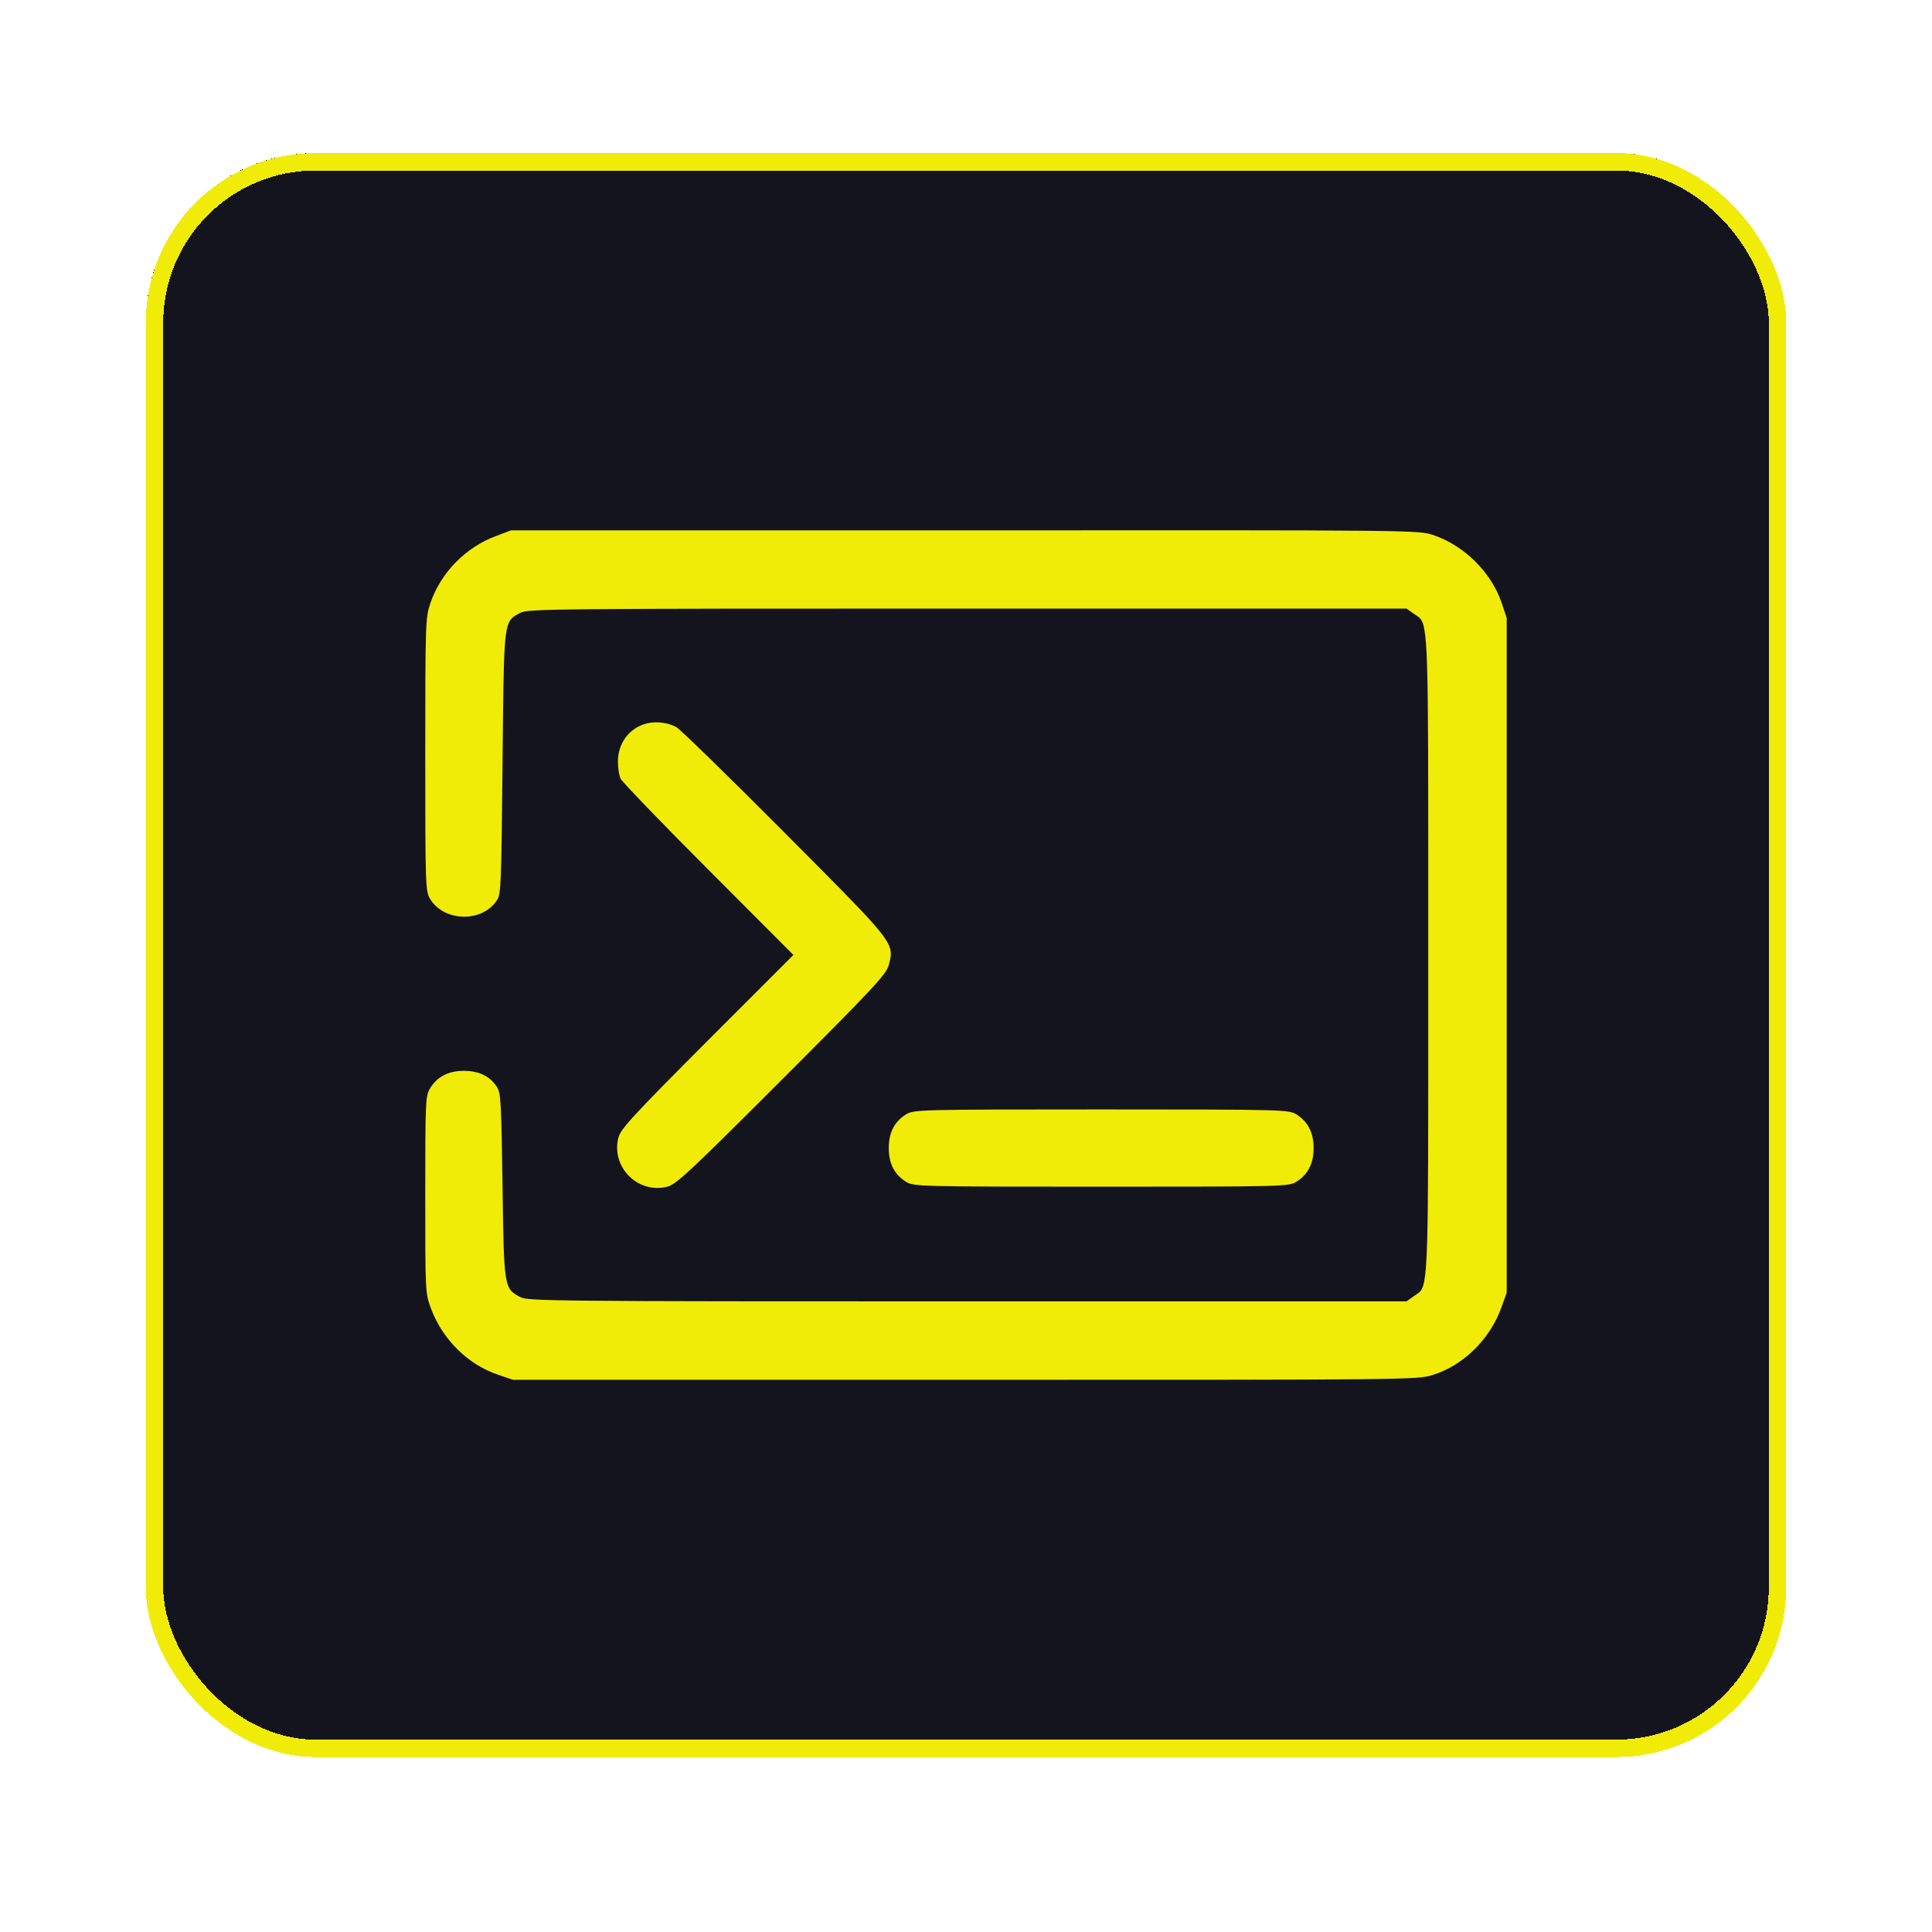
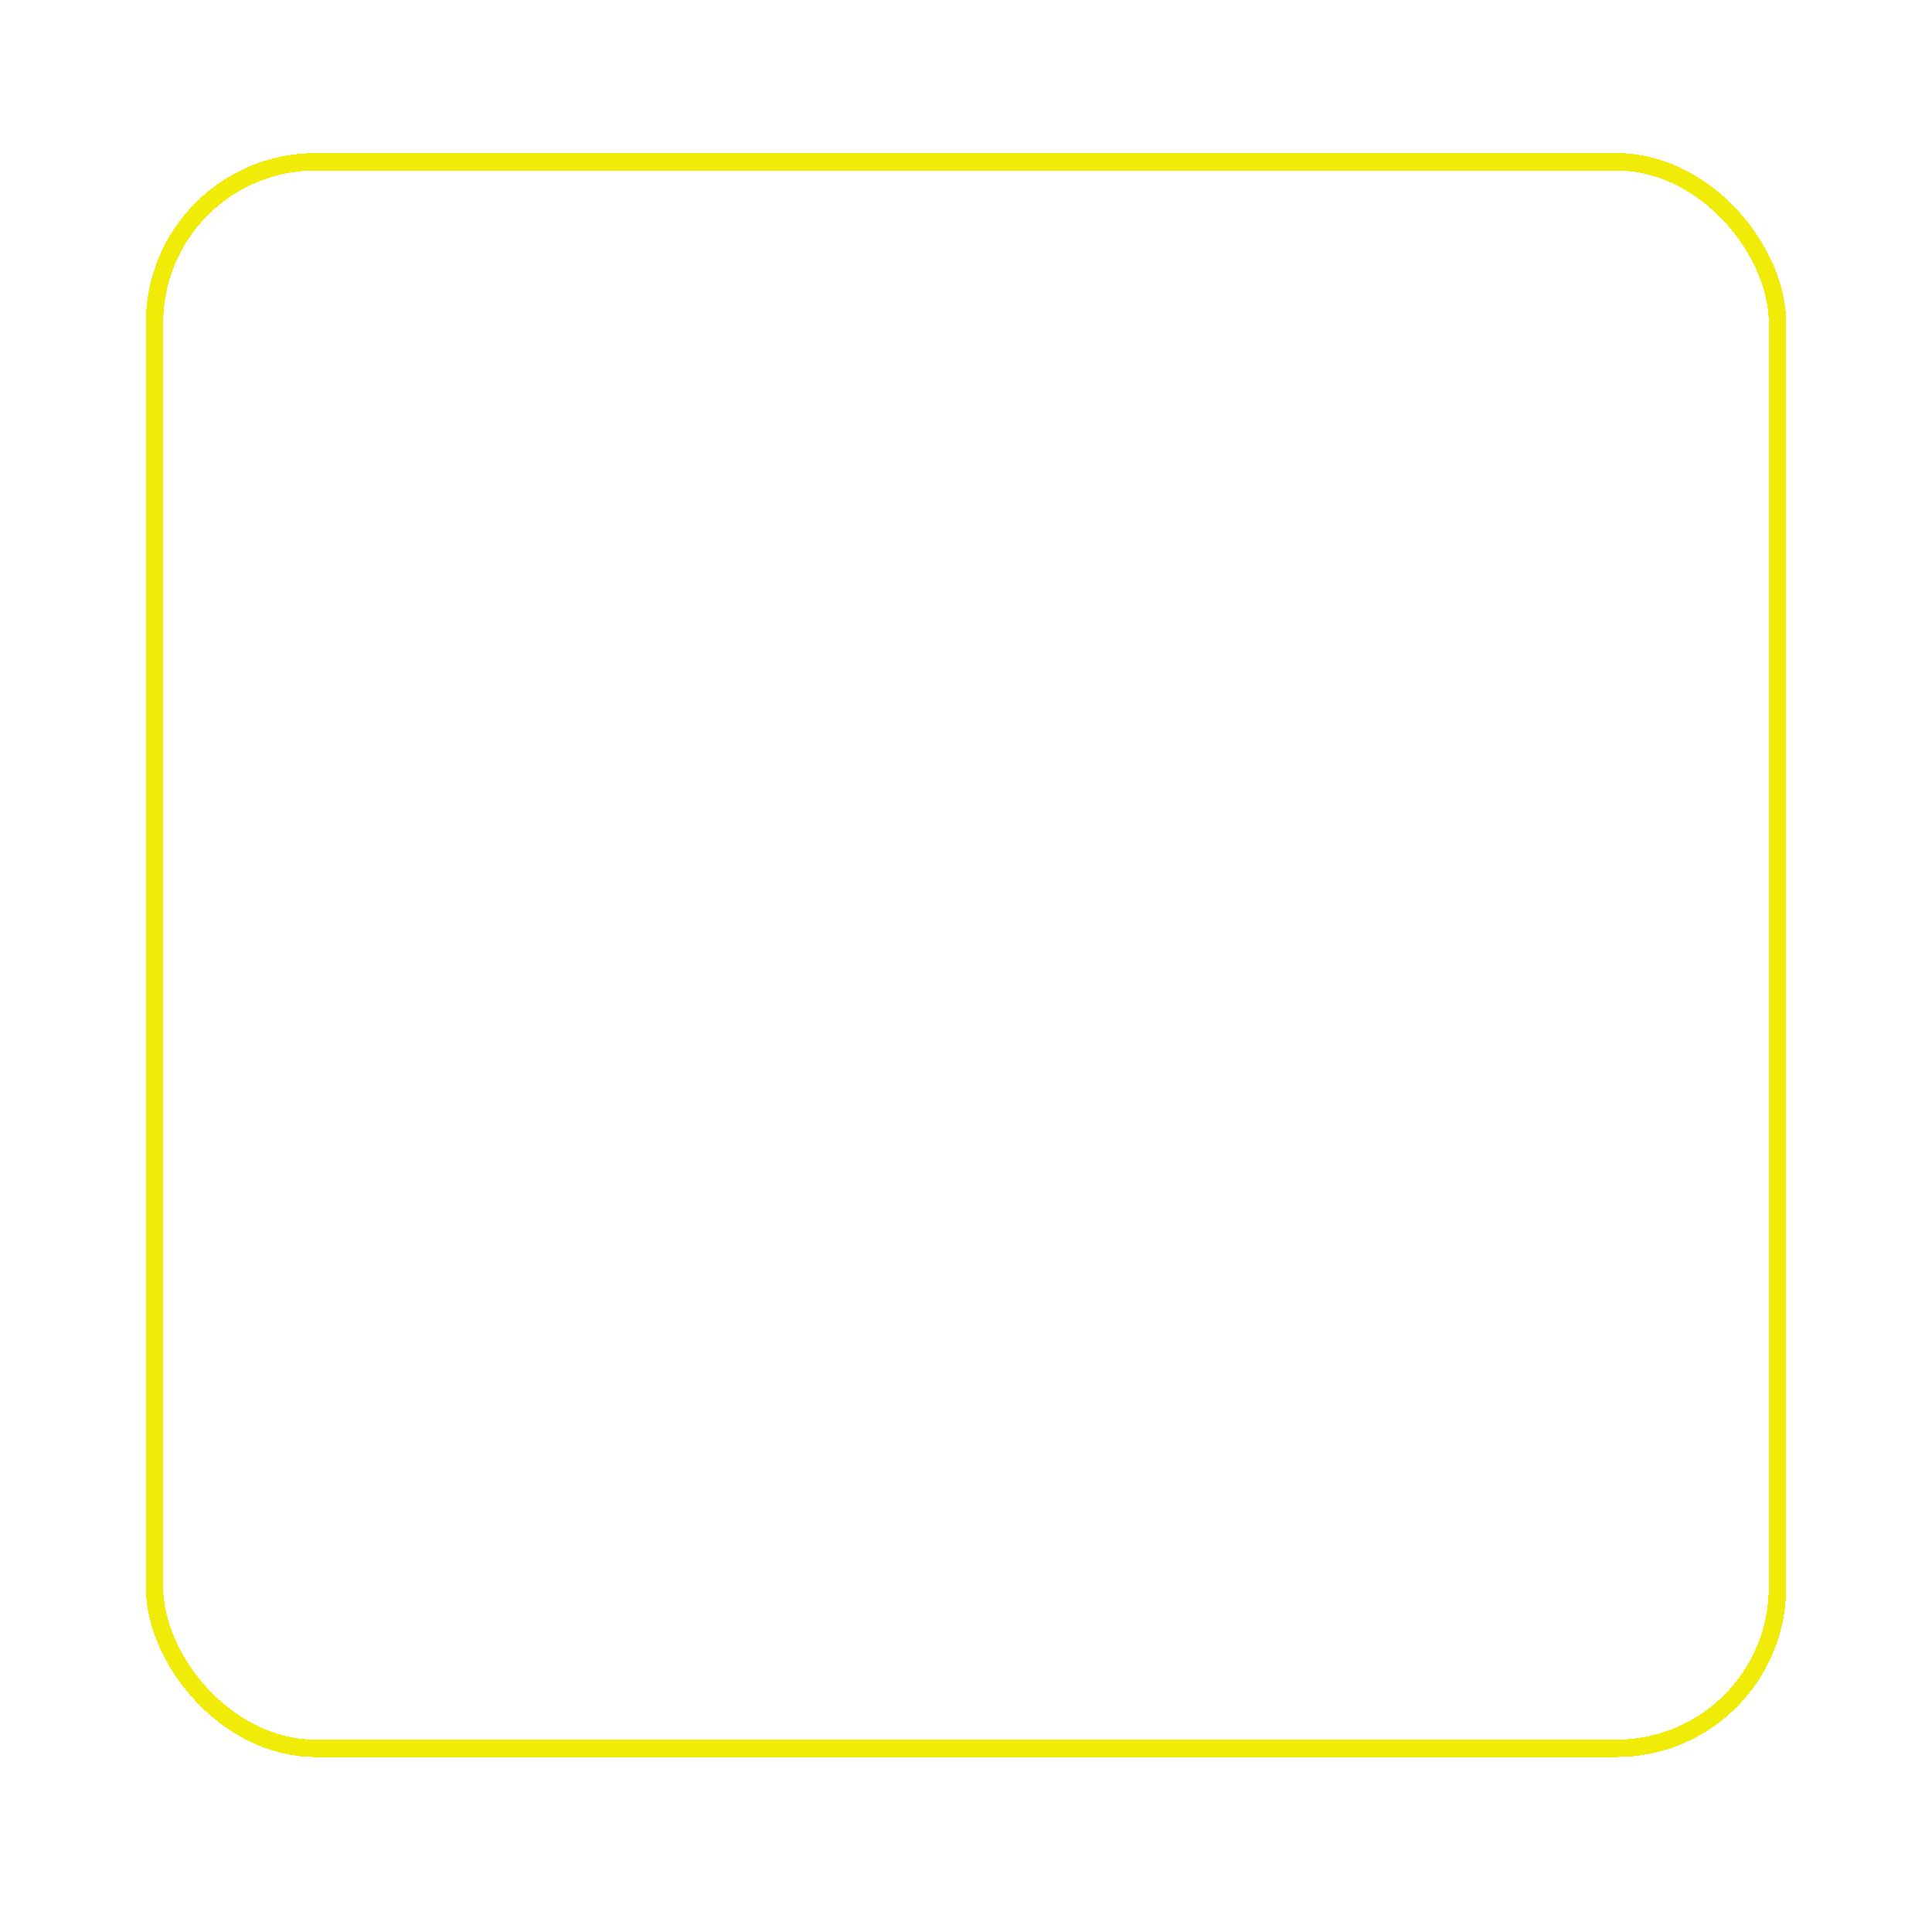
<svg xmlns="http://www.w3.org/2000/svg" width="53" height="53" viewBox="0 0 53 53" fill="none">
  <g filter="url(#filter0_d_141_7688)">
-     <rect x="4" y="4.199" width="45" height="44" rx="4.654" fill="#14141F" shape-rendering="crispEdges" />
    <rect x="4.239" y="4.439" width="44.522" height="43.522" rx="4.415" stroke="#F0EC07" stroke-width="0.478" shape-rendering="crispEdges" />
-     <path fill-rule="evenodd" clip-rule="evenodd" d="M13.6 14.708C12.772 15.013 12.084 15.721 11.806 16.549C11.673 16.94 11.666 17.085 11.666 20.694C11.666 24.317 11.673 24.449 11.799 24.661C12.183 25.29 13.229 25.317 13.633 24.694C13.746 24.529 13.752 24.244 13.786 20.933C13.787 20.828 13.788 20.727 13.789 20.628C13.818 17.633 13.823 17.145 14.067 16.937C14.114 16.896 14.171 16.866 14.238 16.83C14.248 16.825 14.258 16.819 14.269 16.814C14.468 16.701 15.136 16.695 26.533 16.695H38.585L38.79 16.84C38.812 16.856 38.832 16.869 38.851 16.881C38.875 16.898 38.898 16.912 38.919 16.929C39.182 17.142 39.182 17.68 39.181 24.929C39.181 25.331 39.181 25.753 39.181 26.197C39.181 26.641 39.181 27.064 39.181 27.465C39.182 34.715 39.182 35.253 38.919 35.465C38.898 35.482 38.875 35.497 38.851 35.513C38.832 35.526 38.812 35.539 38.79 35.554L38.585 35.7H26.533C15.136 35.7 14.468 35.693 14.269 35.581C13.826 35.343 13.825 35.316 13.786 32.529L13.786 32.521C13.752 30.237 13.739 29.978 13.633 29.82C13.441 29.521 13.137 29.376 12.726 29.376C12.296 29.376 11.998 29.535 11.799 29.853C11.673 30.064 11.666 30.197 11.666 32.766C11.666 35.428 11.666 35.468 11.819 35.885C12.13 36.733 12.832 37.435 13.666 37.713L14.077 37.852H26.473C38.704 37.852 38.877 37.852 39.3 37.72C40.135 37.461 40.863 36.753 41.181 35.885L41.333 35.462V26.204V16.953L41.194 16.536C40.91 15.701 40.168 14.966 39.327 14.681C38.923 14.542 38.883 14.542 26.473 14.549H14.017L13.6 14.708ZM17.765 19.84C17.275 19.953 16.951 20.376 16.951 20.893C16.951 21.065 16.984 21.284 17.03 21.37C17.077 21.456 18.156 22.582 19.434 23.86L21.765 26.197L19.401 28.561C17.335 30.634 17.03 30.965 16.964 31.21C16.759 32.018 17.5 32.76 18.308 32.554C18.553 32.488 18.924 32.144 21.447 29.621C23.97 27.098 24.315 26.727 24.381 26.475C24.383 26.466 24.386 26.456 24.388 26.447C24.414 26.347 24.435 26.265 24.438 26.182C24.452 25.784 24.042 25.372 21.663 22.984C21.614 22.934 21.564 22.884 21.514 22.833C19.977 21.29 18.646 19.992 18.553 19.946C18.315 19.82 18.024 19.787 17.765 19.84ZM24.381 31.495C24.381 31.064 24.54 30.766 24.858 30.568C25.07 30.442 25.202 30.435 30.208 30.435C35.215 30.435 35.347 30.442 35.559 30.568C35.877 30.766 36.036 31.064 36.036 31.495C36.036 31.925 35.877 32.223 35.559 32.422C35.347 32.548 35.215 32.554 30.208 32.554C25.202 32.554 25.07 32.548 24.858 32.422C24.54 32.223 24.381 31.925 24.381 31.495Z" fill="#F0EC07" />
  </g>
  <defs>
    <filter id="filter0_d_141_7688" x="0.174" y="0.373" width="52.652" height="51.652" filterUnits="userSpaceOnUse" color-interpolation-filters="sRGB">
      <feFlood flood-opacity="0" result="BackgroundImageFix" />
      <feColorMatrix in="SourceAlpha" type="matrix" values="0 0 0 0 0 0 0 0 0 0 0 0 0 0 0 0 0 0 127 0" result="hardAlpha" />
      <feOffset />
      <feGaussianBlur stdDeviation="1.913" />
      <feComposite in2="hardAlpha" operator="out" />
      <feColorMatrix type="matrix" values="0 0 0 0 0.942 0 0 0 0 0.926 0 0 0 0 0.029 0 0 0 1 0" />
      <feBlend mode="normal" in2="BackgroundImageFix" result="effect1_dropShadow_141_7688" />
      <feBlend mode="normal" in="SourceGraphic" in2="effect1_dropShadow_141_7688" result="shape" />
    </filter>
  </defs>
</svg>